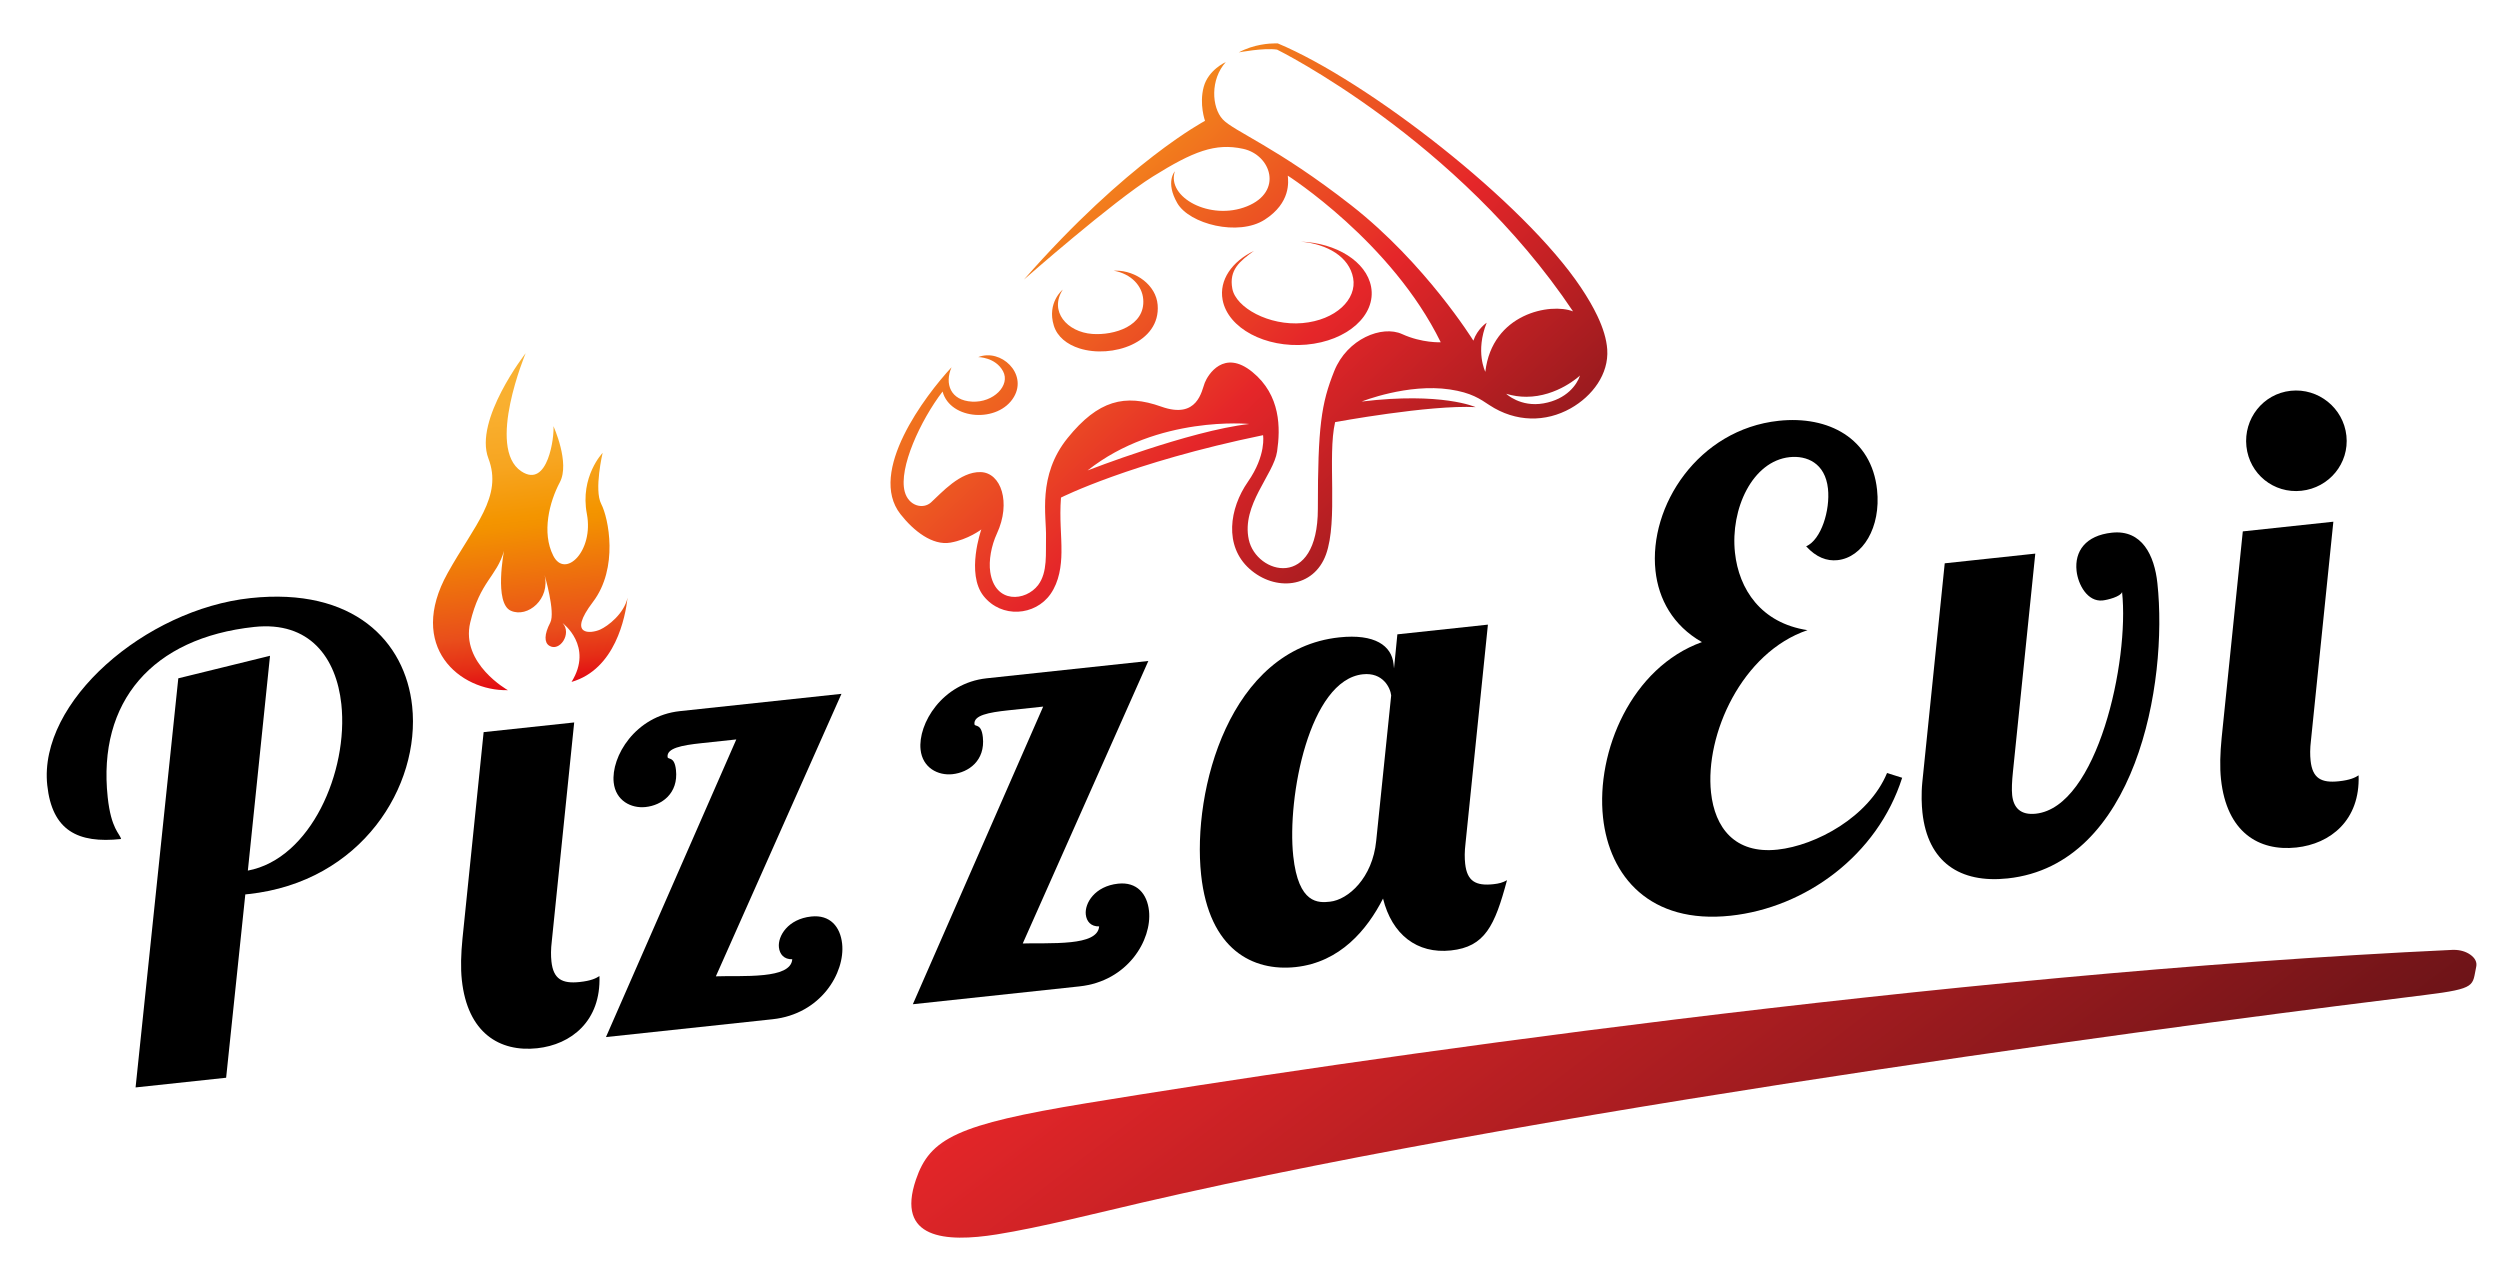
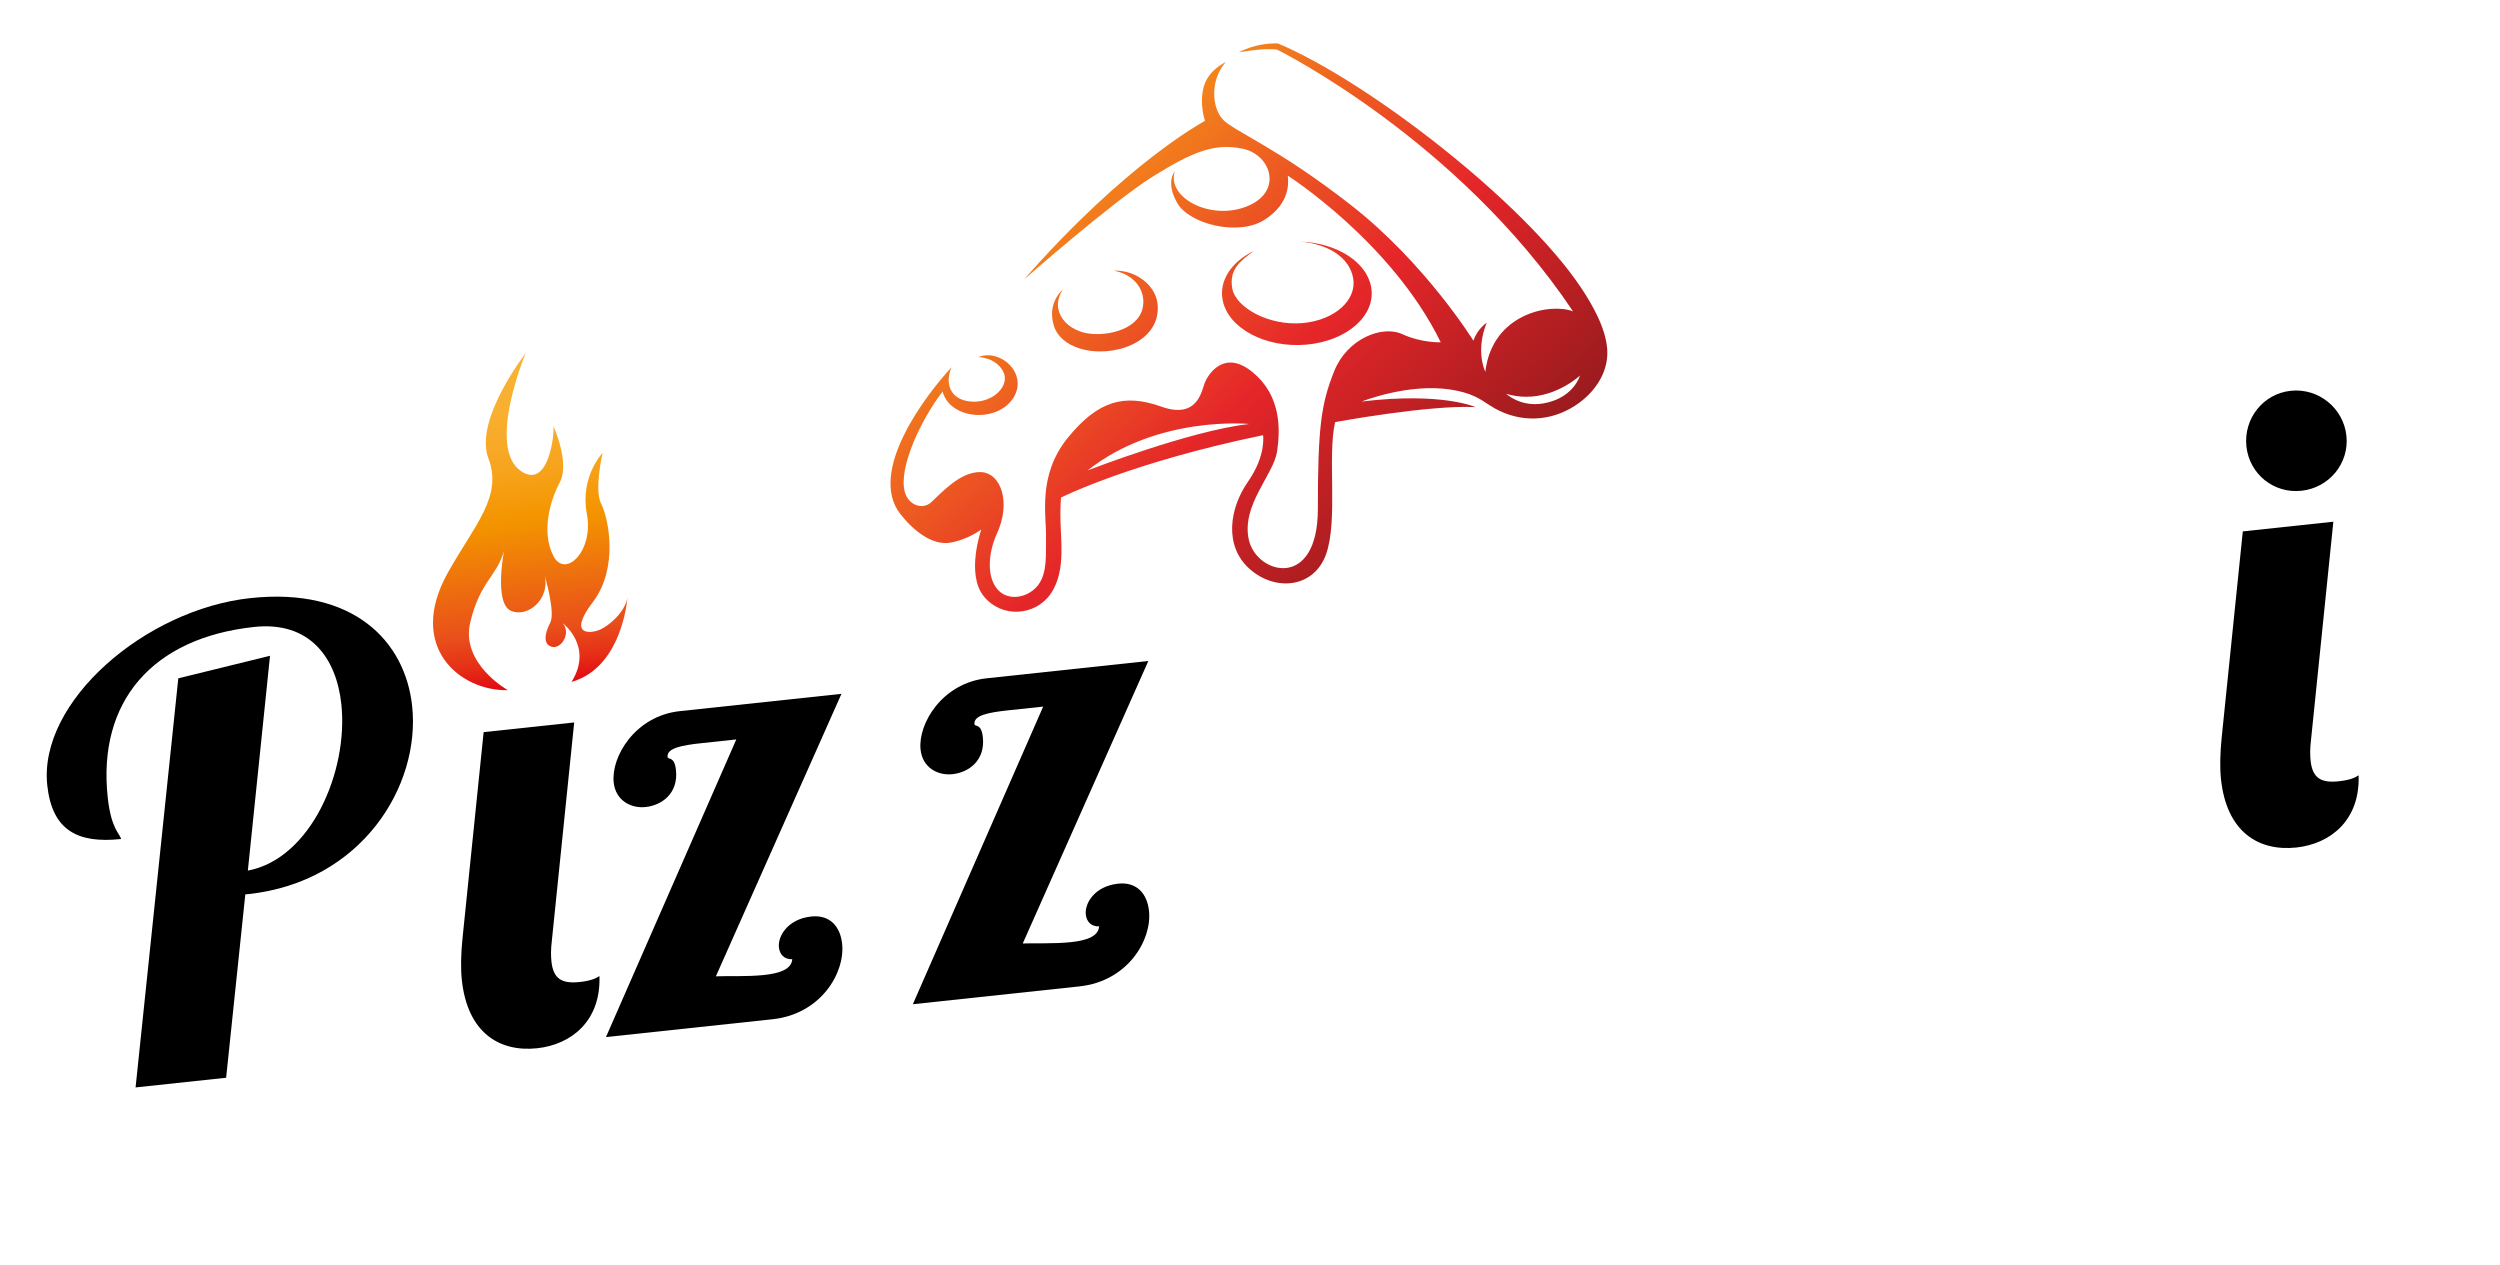
<svg xmlns="http://www.w3.org/2000/svg" xmlns:xlink="http://www.w3.org/1999/xlink" version="1.1" id="Layer_1" x="0px" y="0px" width="743px" height="376px" viewBox="0 0 743 376" enable-background="new 0 0 743 376" xml:space="preserve">
  <g id="pizzaevi">
    <path d="M80.25,194.899l-6.588,63.844c18.717-3.516,29.927-29.48,27.786-49.478c-1.481-13.83-9.449-24.697-25.896-22.938   c-30.278,3.241-46.586,22.189-43.544,50.598c1.02,9.531,3.61,10.767,3.976,12.43c-12.895,1.38-20.497-2.532-21.938-15.989   c-2.661-24.857,29.187-52.274,60.398-55.615c30.651-3.281,45.988,12.847,48.049,32.097c2.541,23.735-15.01,52.269-48.651,55.87   l-0.934,0.101l-5.699,54.484l-26.913,2.882L52.99,201.598L80.25,194.899z" />
    <path d="M170.651,214.711l-6.654,64.985c-0.301,2.49-0.288,4.379-0.108,6.062c0.56,5.232,3.171,6.654,8.404,6.095   c3.364-0.361,4.799-1.081,5.86-1.762c0.486,13.368-8.405,20.37-18.498,21.45c-11.213,1.201-20.718-4.587-22.398-20.287   c-0.38-3.551-0.26-7.722,0.194-12.308l6.287-61.354L170.651,214.711z" />
    <path d="M231.492,281.545c-0.36-3.364,2.691-8.417,9.606-9.157c5.607-0.6,8.644,3.045,9.184,8.091   c0.92,8.598-6.27,20.898-20.661,22.439l-49.527,5.301l38.735-88.457l-10.466,1.12c-5.794,0.621-10.239,1.476-9.959,4.091   c0.1,0.936,2.035-0.406,2.496,3.893c0.74,6.915-4.173,10.466-9.032,10.985c-4.299,0.46-8.898-1.883-9.478-7.303   c-0.82-7.663,6.389-19.777,19.659-21.198l48.033-5.141l-37.327,83.958c3.197-0.153,9.278,0.141,14.324-0.399   c4.486-0.479,8.144-1.628,8.384-4.678C233.014,285.163,231.712,283.601,231.492,281.545" />
    <path d="M322.696,271.781c-0.36-3.363,2.691-8.417,9.606-9.156c5.606-0.601,8.643,3.044,9.183,8.091   c0.921,8.597-6.269,20.897-20.66,22.438l-49.527,5.303l38.735-88.457l-10.466,1.119c-5.794,0.621-10.24,1.476-9.959,4.092   c0.1,0.935,2.035-0.407,2.496,3.892c0.74,6.915-4.173,10.465-9.033,10.986c-4.298,0.46-8.897-1.883-9.477-7.304   c-0.82-7.662,6.389-19.776,19.659-21.197l48.032-5.142l-37.326,83.958c3.197-0.152,9.278,0.142,14.324-0.398   c4.486-0.48,8.144-1.628,8.384-4.68C324.218,275.399,322.916,273.838,322.696,271.781" />
-     <path d="M442.208,185.641l-6.655,64.985c-0.3,2.49-0.287,4.379-0.107,6.062c0.562,5.232,3.171,6.654,8.403,6.095   c1.684-0.181,2.784-0.487,4.032-1.188c-3.646,13.623-6.577,19.798-16.669,20.878c-10.092,1.079-17.521-4.741-20.176-15.422   c-4.688,9.198-12.719,18.942-25.987,20.363c-12.709,1.36-25.697-5.188-28.079-27.43c-2.7-25.23,8.51-67.074,41.03-70.555   c10.652-1.14,15.579,2.491,16.159,7.911l0.141,1.31l0.995-10.126L442.208,185.641z M384.351,254.406   c1.541,14.391,7.541,13.937,10.906,13.577c5.42-0.58,12.669-7.027,13.751-18.107l4.45-43.199c-0.241-2.241-2.443-6.922-8.423-6.28   C389.147,202.097,382.471,236.838,384.351,254.406" />
-     <path d="M565.326,231.151c-7.357,23.094-28.758,38.617-50.999,40.998c-23.923,2.561-36.028-11.645-37.909-29.212   c-2.102-19.624,8.461-44.573,29.394-52.107c-8.657-4.934-12.902-12.797-13.802-21.207c-2.062-19.25,12.706-42.003,36.629-44.564   c14.764-1.581,27.586,5.175,29.227,20.501c1.2,11.213-4.273,20.117-11.75,20.917c-3.177,0.34-6.328-0.835-9.324-4.106   c4.513-1.995,7.163-10.785,6.483-17.14c-0.82-7.662-6.354-9.906-11.4-9.365c-11.026,1.18-17.643,15.31-16.242,28.393   c1.16,10.839,7.721,20.912,21.558,23.023c-19.518,6.626-30.513,31.055-28.673,48.249c1.121,10.466,7.066,18.336,19.775,16.976   c11.401-1.221,27.128-9.709,32.535-22.765L565.326,231.151z" />
-     <path d="M641.177,173.314c3.201,29.903-6.354,83.668-44.481,87.749c-14.204,1.521-23.769-4.828-25.35-19.593   c-0.22-2.056-0.393-5.44-0.025-9.071l6.653-64.984l26.913-2.881l-6.654,64.984c-0.279,2.677-0.394,5.146-0.214,6.829   c0.4,3.736,2.529,5.967,7.016,5.486c18.315-1.961,27.851-45.325,25.649-65.884c-0.421,1.368-4.285,2.349-5.779,2.509   c-4.486,0.48-7.309-4.7-7.749-8.812c-0.62-5.793,2.656-10.492,10.507-11.332C636.633,157.354,640.297,165.091,641.177,173.314" />
    <path d="M693.473,155.051l-6.653,64.984c-0.302,2.49-0.287,4.379-0.107,6.062c0.56,5.232,3.17,6.654,8.403,6.095   c3.363-0.36,4.799-1.081,5.859-1.762c0.487,13.369-8.404,20.37-18.498,21.45c-11.213,1.201-20.717-4.587-22.397-20.286   c-0.38-3.551-0.26-7.723,0.194-12.309l6.286-61.354L693.473,155.051z M680.801,116.142c8.225-0.88,15.672,5.128,16.552,13.351   c0.882,8.223-5.146,15.485-13.37,16.365c-8.224,0.881-15.466-4.961-16.346-13.184S672.578,117.022,680.801,116.142" />
  </g>
  <g id="underline">
    <defs>
-       <path id="SVGID_1_" d="M728.733,282.311c-151.671,7.057-328.548,32.873-405.878,45.566c-38.441,6.31-46.462,10.414-50.638,22.699    c-5.986,17.6,8.669,18.741,24.04,16.289c12.915-2.061,30.141-6.438,43.14-9.452c127.59-29.566,327.549-55.102,381.354-61.708    c15.547-1.908,13.959-2.771,15.178-8.375c0.293-1.35-0.325-2.606-1.775-3.617c-1.329-0.926-3.018-1.414-4.895-1.414    C729.085,282.299,728.91,282.303,728.733,282.311" />
-     </defs>
+       </defs>
    <clipPath id="SVGID_2_">
      <use xlink:href="#SVGID_1_" overflow="visible" />
    </clipPath>
    <linearGradient id="SVGID_3_" gradientUnits="userSpaceOnUse" x1="-46" y1="488.006" x2="-45" y2="488.006" gradientTransform="matrix(-435.536 -318.907 -400.225 304.512 175875.062 -162876.969)">
      <stop offset="0" style="stop-color:#6E1418" />
      <stop offset="0.47" style="stop-color:#E52629" />
      <stop offset="1" style="stop-color:#FCC013" />
    </linearGradient>
    <polygon clip-path="url(#SVGID_2_)" fill="url(#SVGID_3_)" points="505.772,544.713 207.95,326.643 496.757,106.903    794.579,324.974  " />
  </g>
  <g>
    <defs>
      <path id="SVGID_4_" d="M402.156,82.635c1.17,6.3-5.163,12.514-15.08,13.388c-9.914,0.872-19.783-4.59-20.828-10.229    c-1.045-5.637,2.268-8.195,6.437-11.24c-6.561,3.17-10.415,8.687-9.327,14.558c1.561,8.423,12.708,14.383,24.895,13.311    c12.188-1.073,20.801-8.771,19.239-17.194c-1.39-7.486-10.345-13.025-20.876-13.414C394.546,72.553,400.989,76.336,402.156,82.635    " />
    </defs>
    <clipPath id="SVGID_5_">
      <use xlink:href="#SVGID_4_" overflow="visible" />
    </clipPath>
    <linearGradient id="SVGID_6_" gradientUnits="userSpaceOnUse" x1="-46" y1="488" x2="-45" y2="488" gradientTransform="matrix(-163.197 -174.624 -174.624 163.197 78180.25 -87494.062)">
      <stop offset="0" style="stop-color:#6E1418" />
      <stop offset="0.47" style="stop-color:#E52629" />
      <stop offset="1" style="stop-color:#FCC013" />
    </linearGradient>
    <polygon clip-path="url(#SVGID_5_)" fill="url(#SVGID_6_)" points="384.081,126.833 346.466,86.585 387.242,48.477 424.857,88.725     " />
  </g>
  <g>
    <defs>
      <path id="SVGID_7_" d="M371.282,126.007c-17.733,1.998-48.054,13.809-48.054,13.809    C344.091,123.307,371.282,126.007,371.282,126.007 M469.583,111.602c-0.891,2.682-3.92,7.059-10.824,8.276    c-6.901,1.219-11.121-2.847-11.121-2.847c2.075,0.629,4.076,0.89,5.968,0.89C462.909,117.922,469.583,111.602,469.583,111.602     M368.158,15.578c0,0,7.375-1.418,11.385-0.833c0,0,53.591,26.441,87.963,77.794c-6.657-2.595-24.041,0.573-26.066,17.962    c0,0-3.036-5.977,0.405-14.588c0,0-2.727,1.773-3.959,5.329c0,0-14.214-22.953-36.317-40.241    c-22.106-17.288-34.942-21.997-38.198-25.551c-3.255-3.555-3.744-11.827,0.952-17.014c0,0-5.214,2.293-6.587,7.415    c-1.372,5.12,0.391,10.07,0.391,10.07s-23.137,12.173-53.8,47.158c0,0,26.342-23.166,38.328-30.632    c11.986-7.466,18.523-10.022,26.811-8.212c8.29,1.809,11.986,12.72,1.124,17.094c-10.862,4.374-23.945-2.653-21.426-10.404    c0,0-2.884,3.137,0.71,9.418c3.595,6.282,18.214,9.975,26.015,4.939c7.803-5.037,7.007-11.356,6.837-13.076    c0,0,30.861,19.674,45.46,49.519c0,0-5.55,0.282-11.481-2.431c-5.931-2.713-16.313,1.366-20.172,10.999    c-3.86,9.632-4.873,16.51-4.865,40.915c0.007,24.408-18.271,19.483-20.527,9.179c-2.256-10.305,7.401-19.329,8.411-26.207    c1.011-6.877,1.12-16.721-7.359-23.631c-8.479-6.909-13.21,0.866-14.138,3.218c-0.927,2.349-2.093,10.949-12.927,7.085    c-10.834-3.863-18.747-1.9-27.82,9.314c-9.075,11.213-6.259,23.249-6.435,29.509c-0.129,4.601,0.55,10.368-2.324,14.186    c-3.681,4.889-12.82,5.704-14.246-3.85c-0.511-3.418,0.328-7.87,1.976-11.427c4.279-9.225,1.248-18.125-4.851-18.275    c-6.097-0.149-11.61,6.176-14.727,9.009c-2.36,2.148-6.672,1.08-7.815-3.189c-1.877-7.024,4.684-21.196,11.246-29.764    c2.273,8.511,16.61,9.447,21.212,1.599c4.08-6.96-3.889-14.457-10.602-11.831c0,0,5.102,0.02,7.359,4.192    c2.256,4.171-2.797,9.385-9.204,9.046c-6.405-0.34-8.233-5.304-6.099-10.211c-7.804,8.404-25.021,31.098-15.186,43.642    c3.965,5.057,9.555,9.39,14.84,8.474c5.283-0.917,9.196-3.921,9.196-3.921s-4.63,13.117,0.684,19.8    c5.313,6.682,15.329,5.907,19.883-0.605c2.607-3.727,3.211-8.396,3.253-12.402c0.056-5.374-0.626-9.758-0.144-16.265    c0,0,20.572-10.401,60.055-18.546c0,0,1.027,5.91-4.5,13.857c-5.529,7.944-7.119,19.057,0.46,25.856    c7.579,6.799,19.111,5.8,22.749-4.266c3.64-10.065,0.367-29.265,2.707-39.325c0,0,28.032-5.184,41.749-4.457    c0,0-9.991-4.544-33.852-1.663c0,0,13.626-5.459,26.199-3.592c6.42,0.951,9.027,2.853,11.747,4.646    c7.852,5.174,16.804,5.121,24.162,0.97c6.454-3.637,11.372-10.178,10.87-17.521c-0.21-3.044-1.214-6.343-2.959-10.009    c-1.22-2.567-2.828-5.346-4.858-8.383c-17.015-25.459-63.396-61.367-90.075-72.541c0,0-0.251-0.017-0.699-0.017    C377.335,12.892,372.618,13.141,368.158,15.578" />
    </defs>
    <clipPath id="SVGID_8_">
      <use xlink:href="#SVGID_7_" overflow="visible" />
    </clipPath>
    <linearGradient id="SVGID_9_" gradientUnits="userSpaceOnUse" x1="-46" y1="487.945" x2="-45" y2="487.945" gradientTransform="matrix(-163.197 -174.624 -174.624 163.197 78155.75 -87471.25)">
      <stop offset="0" style="stop-color:#6E1418" />
      <stop offset="0.47" style="stop-color:#E52629" />
      <stop offset="1" style="stop-color:#FCC013" />
    </linearGradient>
    <polygon clip-path="url(#SVGID_8_)" fill="url(#SVGID_9_)" points="360.527,293.783 172.498,92.589 375.419,-97.054    563.448,104.14  " />
  </g>
  <g>
    <defs>
      <path id="SVGID_10_" d="M330.991,80.449c5.296,0.945,8.444,4.554,8.773,8.451c0.676,8.008-8.66,10.826-15.152,10.345    c-7.484-0.556-12.887-6.725-8.756-13.178c0,0-4.77,3.873-2.657,10.709c1.029,3.329,3.938,5.609,7.649,6.779    c9.523,3.007,24.121-1.623,23.206-12.946c-0.475-5.867-6.441-10.177-12.424-10.177C331.417,80.432,331.204,80.437,330.991,80.449" />
    </defs>
    <clipPath id="SVGID_11_">
      <use xlink:href="#SVGID_10_" overflow="visible" />
    </clipPath>
    <linearGradient id="SVGID_12_" gradientUnits="userSpaceOnUse" x1="-46" y1="488.005" x2="-45" y2="488.005" gradientTransform="matrix(-163.197 -174.624 -174.624 163.197 78147.25 -87463.102)">
      <stop offset="0" style="stop-color:#6E1418" />
      <stop offset="0.47" style="stop-color:#E52629" />
      <stop offset="1" style="stop-color:#FCC013" />
    </linearGradient>
    <polygon clip-path="url(#SVGID_11_)" fill="url(#SVGID_12_)" points="326.883,123.465 298.051,92.614 329.172,63.529    358.004,94.38  " />
  </g>
  <g id="fire">
    <defs>
      <path id="SVGID_13_" d="M145.148,136.228c4.362,11.415-4.205,19.877-12.115,34.1c-12.166,21.874,3.594,35.103,17.909,34.795    c0,0-14.09-7.865-11.19-20.106c2.899-12.24,7.848-13.612,10.038-21.284c0,0-2.998,15.526,2.022,17.774    c5.02,2.247,11.85-3.527,10.014-10.689c0,0,3.312,11.154,1.712,14.218c-1.867,3.573-1.755,5.922-0.337,6.842    c3.123,2.027,6.858-3.611,4.003-6.696c0,0,9.255,6.845,2.655,17.487c13.037-3.774,16-19.26,16.657-25.056    c-1.012,4.729-5.79,8.457-8.187,9.515c-2.761,1.219-9.816,1.914-2.119-8.214c7.696-10.128,4.647-24.968,2.47-29.144    c-2.177-4.177,0.421-15.179,0.421-15.179s-6.791,7.055-4.686,18.136c2.105,11.08-6.469,19.363-9.979,12.445    c-3.509-6.919-1.143-16.034,1.942-21.83c3.084-5.796-1.899-16.687-1.899-16.687c0.318,2.8-1.555,18.744-9.554,13.416    c-10.484-6.984,1.301-35.097,1.301-35.097S140.787,124.813,145.148,136.228" />
    </defs>
    <clipPath id="SVGID_14_">
      <use xlink:href="#SVGID_13_" overflow="visible" />
    </clipPath>
    <linearGradient id="SVGID_15_" gradientUnits="userSpaceOnUse" x1="-46" y1="487.99" x2="-45" y2="487.99" gradientTransform="matrix(11.181 98.276 98.276 -11.181 -47295.656 10082.826)">
      <stop offset="0" style="stop-color:#F9B233" />
      <stop offset="0.168" style="stop-color:#F9AF2F" />
      <stop offset="0.328" style="stop-color:#F7A520" />
      <stop offset="0.485" style="stop-color:#F49500" />
      <stop offset="0.51" style="stop-color:#F39200" />
      <stop offset="0.83" style="stop-color:#E94E1B" />
      <stop offset="0.922" style="stop-color:#E52E16" />
      <stop offset="1" style="stop-color:#E30613" />
    </linearGradient>
    <polygon clip-path="url(#SVGID_14_)" fill="url(#SVGID_15_)" points="185.677,97.601 197.799,204.147 121.706,212.805    109.584,106.258  " />
  </g>
</svg>